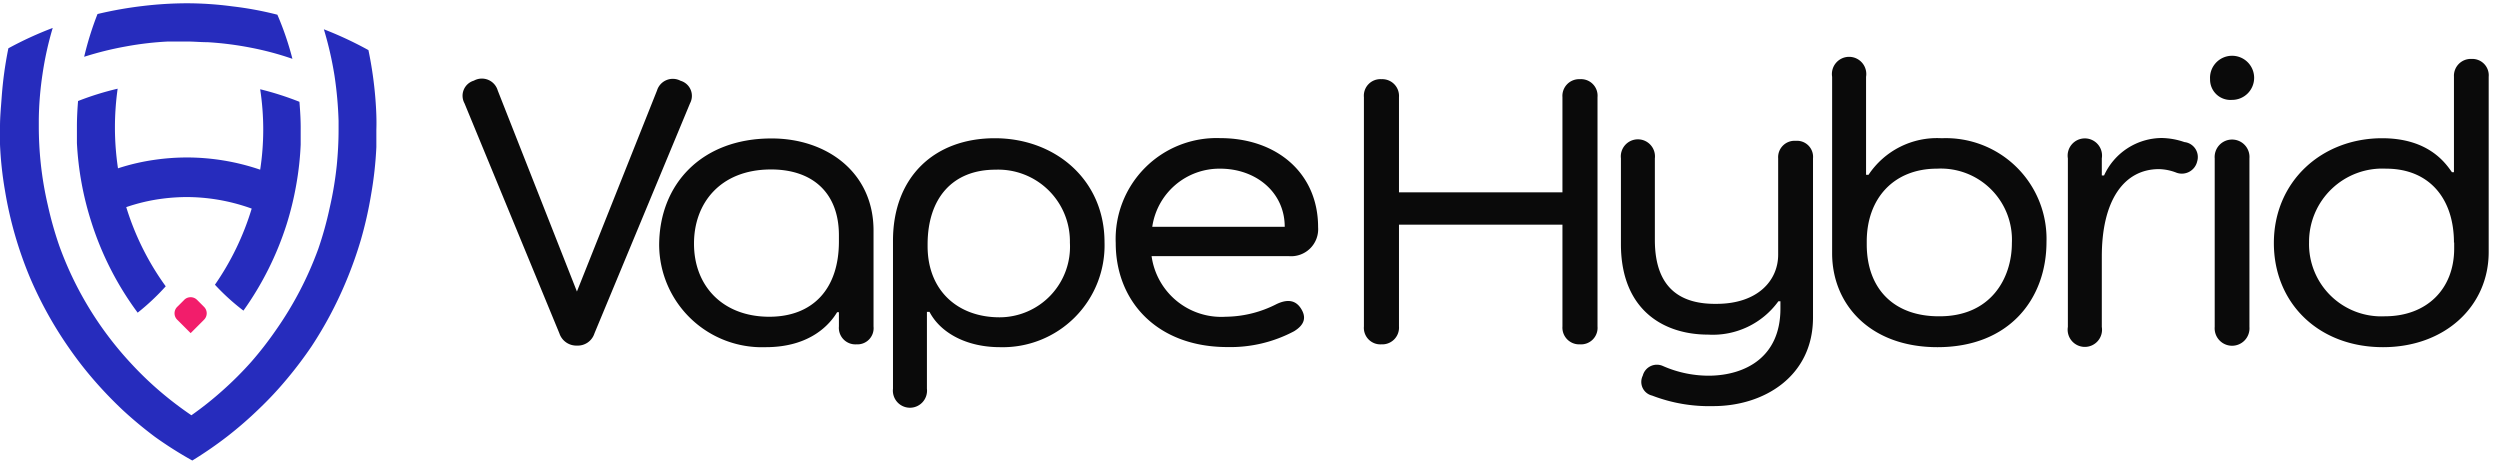
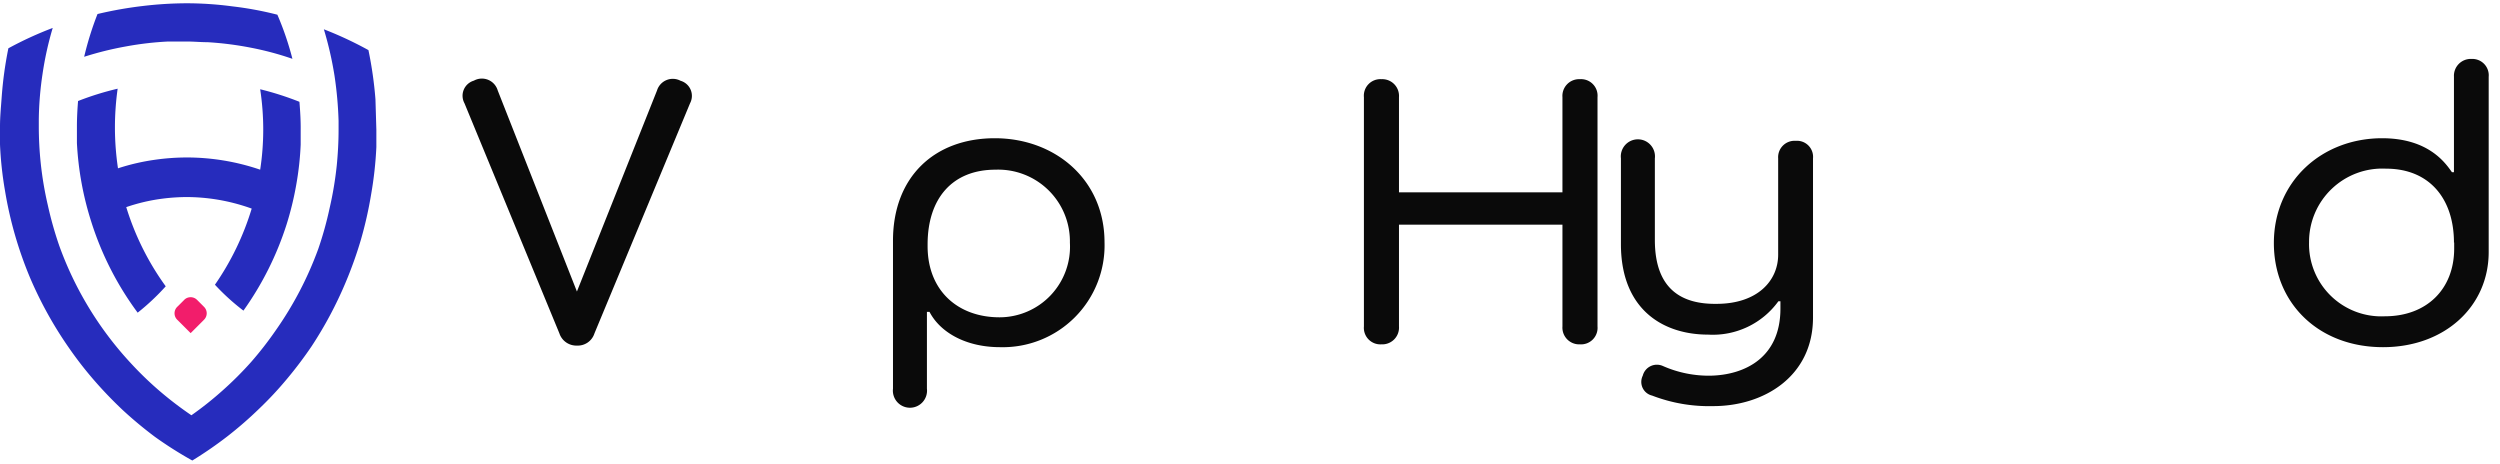
<svg xmlns="http://www.w3.org/2000/svg" id="Layer_1" data-name="Layer 1" viewBox="0 0 221 41">
  <defs>
    <style>.cls-1{fill:#0a0a0a;}.cls-2{fill:#262cbd;}.cls-3{fill:#f21d6b;}</style>
  </defs>
  <path class="cls-1" d="M61,9.13,52.55,29.47A1.55,1.55,0,0,1,51,30.55a1.58,1.58,0,0,1-1.55-1.08L41.06,9.13a1.39,1.39,0,0,1,.83-2A1.46,1.46,0,0,1,44,8L51,25.77,58.08,8a1.46,1.46,0,0,1,2.08-.86A1.39,1.39,0,0,1,61,9.13Z" />
-   <path class="cls-1" d="M77.22,20.38v8.48a1.43,1.43,0,0,1-1.51,1.58,1.46,1.46,0,0,1-1.55-1.58V27.6H74c-.6,1-2.31,3.09-6.31,3.09a9.09,9.09,0,0,1-9.42-9c0-5.43,3.78-9.45,9.91-9.45C73,12.22,77.22,15.17,77.22,20.38Zm-3.06,1v-.58c0-3.7-2.27-5.82-6-5.82-4.5,0-6.81,3-6.81,6.54C61.34,25.3,63.91,28,68,28,71.85,28,74.16,25.55,74.16,21.35Z" />
  <path class="cls-1" d="M97.64,21.42a9,9,0,0,1-9.23,9.27c-3.1,0-5.33-1.36-6.24-3.12h-.23v6.79a1.51,1.51,0,1,1-3,0V21.28c0-5.65,3.67-9.06,9-9.06S97.64,15.88,97.64,21.42Zm-3.06,0A6.34,6.34,0,0,0,88,15c-3.82,0-6,2.55-6,6.61v.15c0,3.95,2.69,6.29,6.36,6.29A6.24,6.24,0,0,0,94.58,21.46Z" />
-   <path class="cls-1" d="M113.91,22.64H101.8A6.22,6.22,0,0,0,108.35,28a10.06,10.06,0,0,0,4.5-1.12c.91-.43,1.66-.39,2.16.4s.3,1.44-.61,2a12,12,0,0,1-5.9,1.4c-6.17,0-9.87-4-9.87-9.2a8.92,8.92,0,0,1,9.23-9.27c5,0,8.66,3.09,8.66,7.87A2.39,2.39,0,0,1,113.91,22.64Zm-.34-2.59c0-3.05-2.54-5.14-5.71-5.14a6,6,0,0,0-6,5.14Z" />
  <path class="cls-1" d="M141.22,8.59V28.86a1.46,1.46,0,0,1-1.55,1.58,1.48,1.48,0,0,1-1.55-1.58v-9H123.67v9a1.48,1.48,0,0,1-1.55,1.58,1.46,1.46,0,0,1-1.55-1.58V8.59A1.46,1.46,0,0,1,122.12,7a1.48,1.48,0,0,1,1.55,1.58V17h14.45V8.59A1.48,1.48,0,0,1,139.67,7,1.46,1.46,0,0,1,141.22,8.59Z" />
  <path class="cls-1" d="M160.27,14V28.07c0,5.21-4.35,7.83-8.81,7.83a14,14,0,0,1-5.41-.93,1.24,1.24,0,0,1-.83-1.76,1.29,1.29,0,0,1,1.77-.86,10.06,10.06,0,0,0,4.24.86c3-.07,6.16-1.58,6.16-5.93v-.65h-.18A7.15,7.15,0,0,1,151,29.58c-4,0-7.71-2.23-7.71-8V14a1.51,1.51,0,1,1,3,0v7.22c0,4.46,2.5,5.68,5.45,5.64,3.63,0,5.45-2.05,5.45-4.35V14a1.45,1.45,0,0,1,1.55-1.55A1.42,1.42,0,0,1,160.27,14Z" />
-   <path class="cls-1" d="M180.91,21.38c0,5-3.25,9.31-9.64,9.31-5.94,0-9.31-3.77-9.31-8.3V6.79a1.52,1.52,0,1,1,3,0v8.66h.22a7.27,7.27,0,0,1,6.47-3.23A8.9,8.9,0,0,1,180.91,21.38Zm-3.06.11a6.29,6.29,0,0,0-6.62-6.58c-3.82,0-6.21,2.63-6.21,6.44v.25c0,3.95,2.42,6.36,6.36,6.36C176,28,177.85,24.58,177.85,21.49Z" />
-   <path class="cls-1" d="M194.23,14.27a1.39,1.39,0,0,1-1.82,1,4.49,4.49,0,0,0-1.55-.32c-3.1,0-5.06,2.76-5.06,7.72V28.9a1.52,1.52,0,1,1-3,0V14a1.52,1.52,0,1,1,3,0v1.51H186a5.64,5.64,0,0,1,5.1-3.31,6.41,6.41,0,0,1,2,.36A1.33,1.33,0,0,1,194.23,14.27Z" />
-   <path class="cls-1" d="M195.37,7a1.95,1.95,0,1,1,1.93,1.83A1.8,1.8,0,0,1,195.37,7Zm3.48,7V28.9a1.54,1.54,0,1,1-3.07,0V14a1.54,1.54,0,1,1,3.07,0Z" />
  <path class="cls-1" d="M220,6.79V22.28c0,4.82-3.9,8.41-9.34,8.41-5.72,0-9.65-3.91-9.65-9.2,0-5.46,4.24-9.27,9.57-9.27,4.16,0,5.64,2.26,6.17,3h.18V6.79a1.49,1.49,0,0,1,1.56-1.58A1.45,1.45,0,0,1,220,6.79Zm-3.07,14.67c0-3.92-2.19-6.55-6-6.55a6.48,6.48,0,0,0-6.81,6.51,6.39,6.39,0,0,0,6.7,6.54c3.67,0,6.13-2.37,6.13-6v-.54Z" />
  <path class="cls-2" d="M25.85,5.2a26.59,26.59,0,0,0-3.76-1,28.74,28.74,0,0,0-3.74-.47c-.61,0-1.22-.06-1.84-.06s-1.09,0-1.65,0a28.11,28.11,0,0,0-3.7.43,28.87,28.87,0,0,0-3.72.92A27.81,27.81,0,0,1,8.62,1.24a34.64,34.64,0,0,1,4-.71,33.34,33.34,0,0,1,3.9-.24h0s0,0,0,0,0,0,0,0a30.73,30.73,0,0,1,4,.27,29.82,29.82,0,0,1,4,.74A26.45,26.45,0,0,1,25.85,5.2Z" />
-   <path class="cls-2" d="M33.19,8.78a34.51,34.51,0,0,0-.62-4.35,32.14,32.14,0,0,0-3.94-1.84,30.9,30.9,0,0,1,.94,4.1,33.51,33.51,0,0,1,.36,4c0,.27,0,.53,0,.79,0,1.06-.06,2.11-.16,3.14a31.21,31.21,0,0,1-.63,3.77,31,31,0,0,1-1,3.6,30.89,30.89,0,0,1-3.79,7.25A30.81,30.81,0,0,1,22.2,32a30.54,30.54,0,0,1-2.48,2.48,30.08,30.08,0,0,1-2.8,2.23,31.59,31.59,0,0,1-2.85-2.18,30.28,30.28,0,0,1-2.51-2.43A30.4,30.4,0,0,1,5.23,21.7a32.2,32.2,0,0,1-1-3.55,30.56,30.56,0,0,1-.63-3.73,31.36,31.36,0,0,1-.17-3.24c0-.22,0-.43,0-.64a29.28,29.28,0,0,1,.33-4,28.9,28.9,0,0,1,.9-4.07A31.45,31.45,0,0,0,.74,4.27a33.71,33.71,0,0,0-.59,4.3C.09,9.43,0,10.3,0,11.18c0,.53,0,1.07,0,1.59a32,32,0,0,0,.44,4.08,34.37,34.37,0,0,0,2.22,7.71,34.54,34.54,0,0,0,3.49,6.27,33.06,33.06,0,0,0,2.19,2.81c.79.91,1.63,1.78,2.51,2.61a35.79,35.79,0,0,0,2.85,2.37A34.33,34.33,0,0,0,17,40.71a34.83,34.83,0,0,0,3.13-2.16,34,34,0,0,0,2.79-2.43,31,31,0,0,0,2.47-2.65,35.42,35.42,0,0,0,2.15-2.85,34.58,34.58,0,0,0,3-5.62,35.52,35.52,0,0,0,1.37-3.83,35,35,0,0,0,.9-4A33,33,0,0,0,33.27,13c0-.5,0-1,0-1.52C33.3,10.59,33.26,9.68,33.19,8.78Z" />
+   <path class="cls-2" d="M33.19,8.78a34.51,34.51,0,0,0-.62-4.35,32.14,32.14,0,0,0-3.94-1.84,30.9,30.9,0,0,1,.94,4.1,33.51,33.51,0,0,1,.36,4c0,.27,0,.53,0,.79,0,1.06-.06,2.11-.16,3.14a31.21,31.21,0,0,1-.63,3.77,31,31,0,0,1-1,3.6,30.89,30.89,0,0,1-3.79,7.25A30.81,30.81,0,0,1,22.2,32a30.54,30.54,0,0,1-2.48,2.48,30.08,30.08,0,0,1-2.8,2.23,31.59,31.59,0,0,1-2.85-2.18,30.28,30.28,0,0,1-2.51-2.43A30.4,30.4,0,0,1,5.23,21.7a32.2,32.2,0,0,1-1-3.55,30.56,30.56,0,0,1-.63-3.73,31.36,31.36,0,0,1-.17-3.24c0-.22,0-.43,0-.64a29.28,29.28,0,0,1,.33-4,28.9,28.9,0,0,1,.9-4.07A31.45,31.45,0,0,0,.74,4.27a33.71,33.71,0,0,0-.59,4.3C.09,9.43,0,10.3,0,11.18c0,.53,0,1.07,0,1.59a32,32,0,0,0,.44,4.08,34.37,34.37,0,0,0,2.22,7.71,34.54,34.54,0,0,0,3.49,6.27,33.06,33.06,0,0,0,2.19,2.81c.79.91,1.63,1.78,2.51,2.61a35.79,35.79,0,0,0,2.85,2.37A34.33,34.33,0,0,0,17,40.71a34.83,34.83,0,0,0,3.13-2.16,34,34,0,0,0,2.79-2.43,31,31,0,0,0,2.47-2.65,35.42,35.42,0,0,0,2.15-2.85,34.58,34.58,0,0,0,3-5.62,35.52,35.52,0,0,0,1.37-3.83,35,35,0,0,0,.9-4A33,33,0,0,0,33.27,13c0-.5,0-1,0-1.52Z" />
  <path class="cls-2" d="M26.47,9A26.33,26.33,0,0,0,23,7.89a23.74,23.74,0,0,1,.27,3.6v0A23.29,23.29,0,0,1,23,15a20.13,20.13,0,0,0-6.46-1.08,20.13,20.13,0,0,0-2.82.2,19,19,0,0,0-3.29.76,24.74,24.74,0,0,1-.27-3.47c0-.07,0-.14,0-.21a24.84,24.84,0,0,1,.24-3.36,25.84,25.84,0,0,0-3.5,1.09c-.06.75-.1,1.5-.1,2.27,0,.48,0,1,0,1.44a27.38,27.38,0,0,0,1.28,7,27.24,27.24,0,0,0,4.09,8,20.24,20.24,0,0,0,2.48-2.33,23.83,23.83,0,0,1-3.49-7,16.24,16.24,0,0,1,3.29-.76,17.39,17.39,0,0,1,2.06-.13,16.93,16.93,0,0,1,2.48.19,17.13,17.13,0,0,1,3.26.83A23.93,23.93,0,0,1,19,25.17a19.58,19.58,0,0,0,2.52,2.29,27.49,27.49,0,0,0,3.82-7.64,27.42,27.42,0,0,0,.84-3.44,26.61,26.61,0,0,0,.4-3.6c0-.42,0-.84,0-1.26C26.59,10.68,26.54,9.85,26.47,9Z" />
  <path class="cls-3" d="M16.42,26.46H18.1a0,0,0,0,1,0,0v1.68a.8.8,0,0,1-.8.8h-.88a.8.8,0,0,1-.8-.8v-.88a.8.8,0,0,1,.8-.8Z" transform="translate(48.36 35.36) rotate(135)" />
</svg>